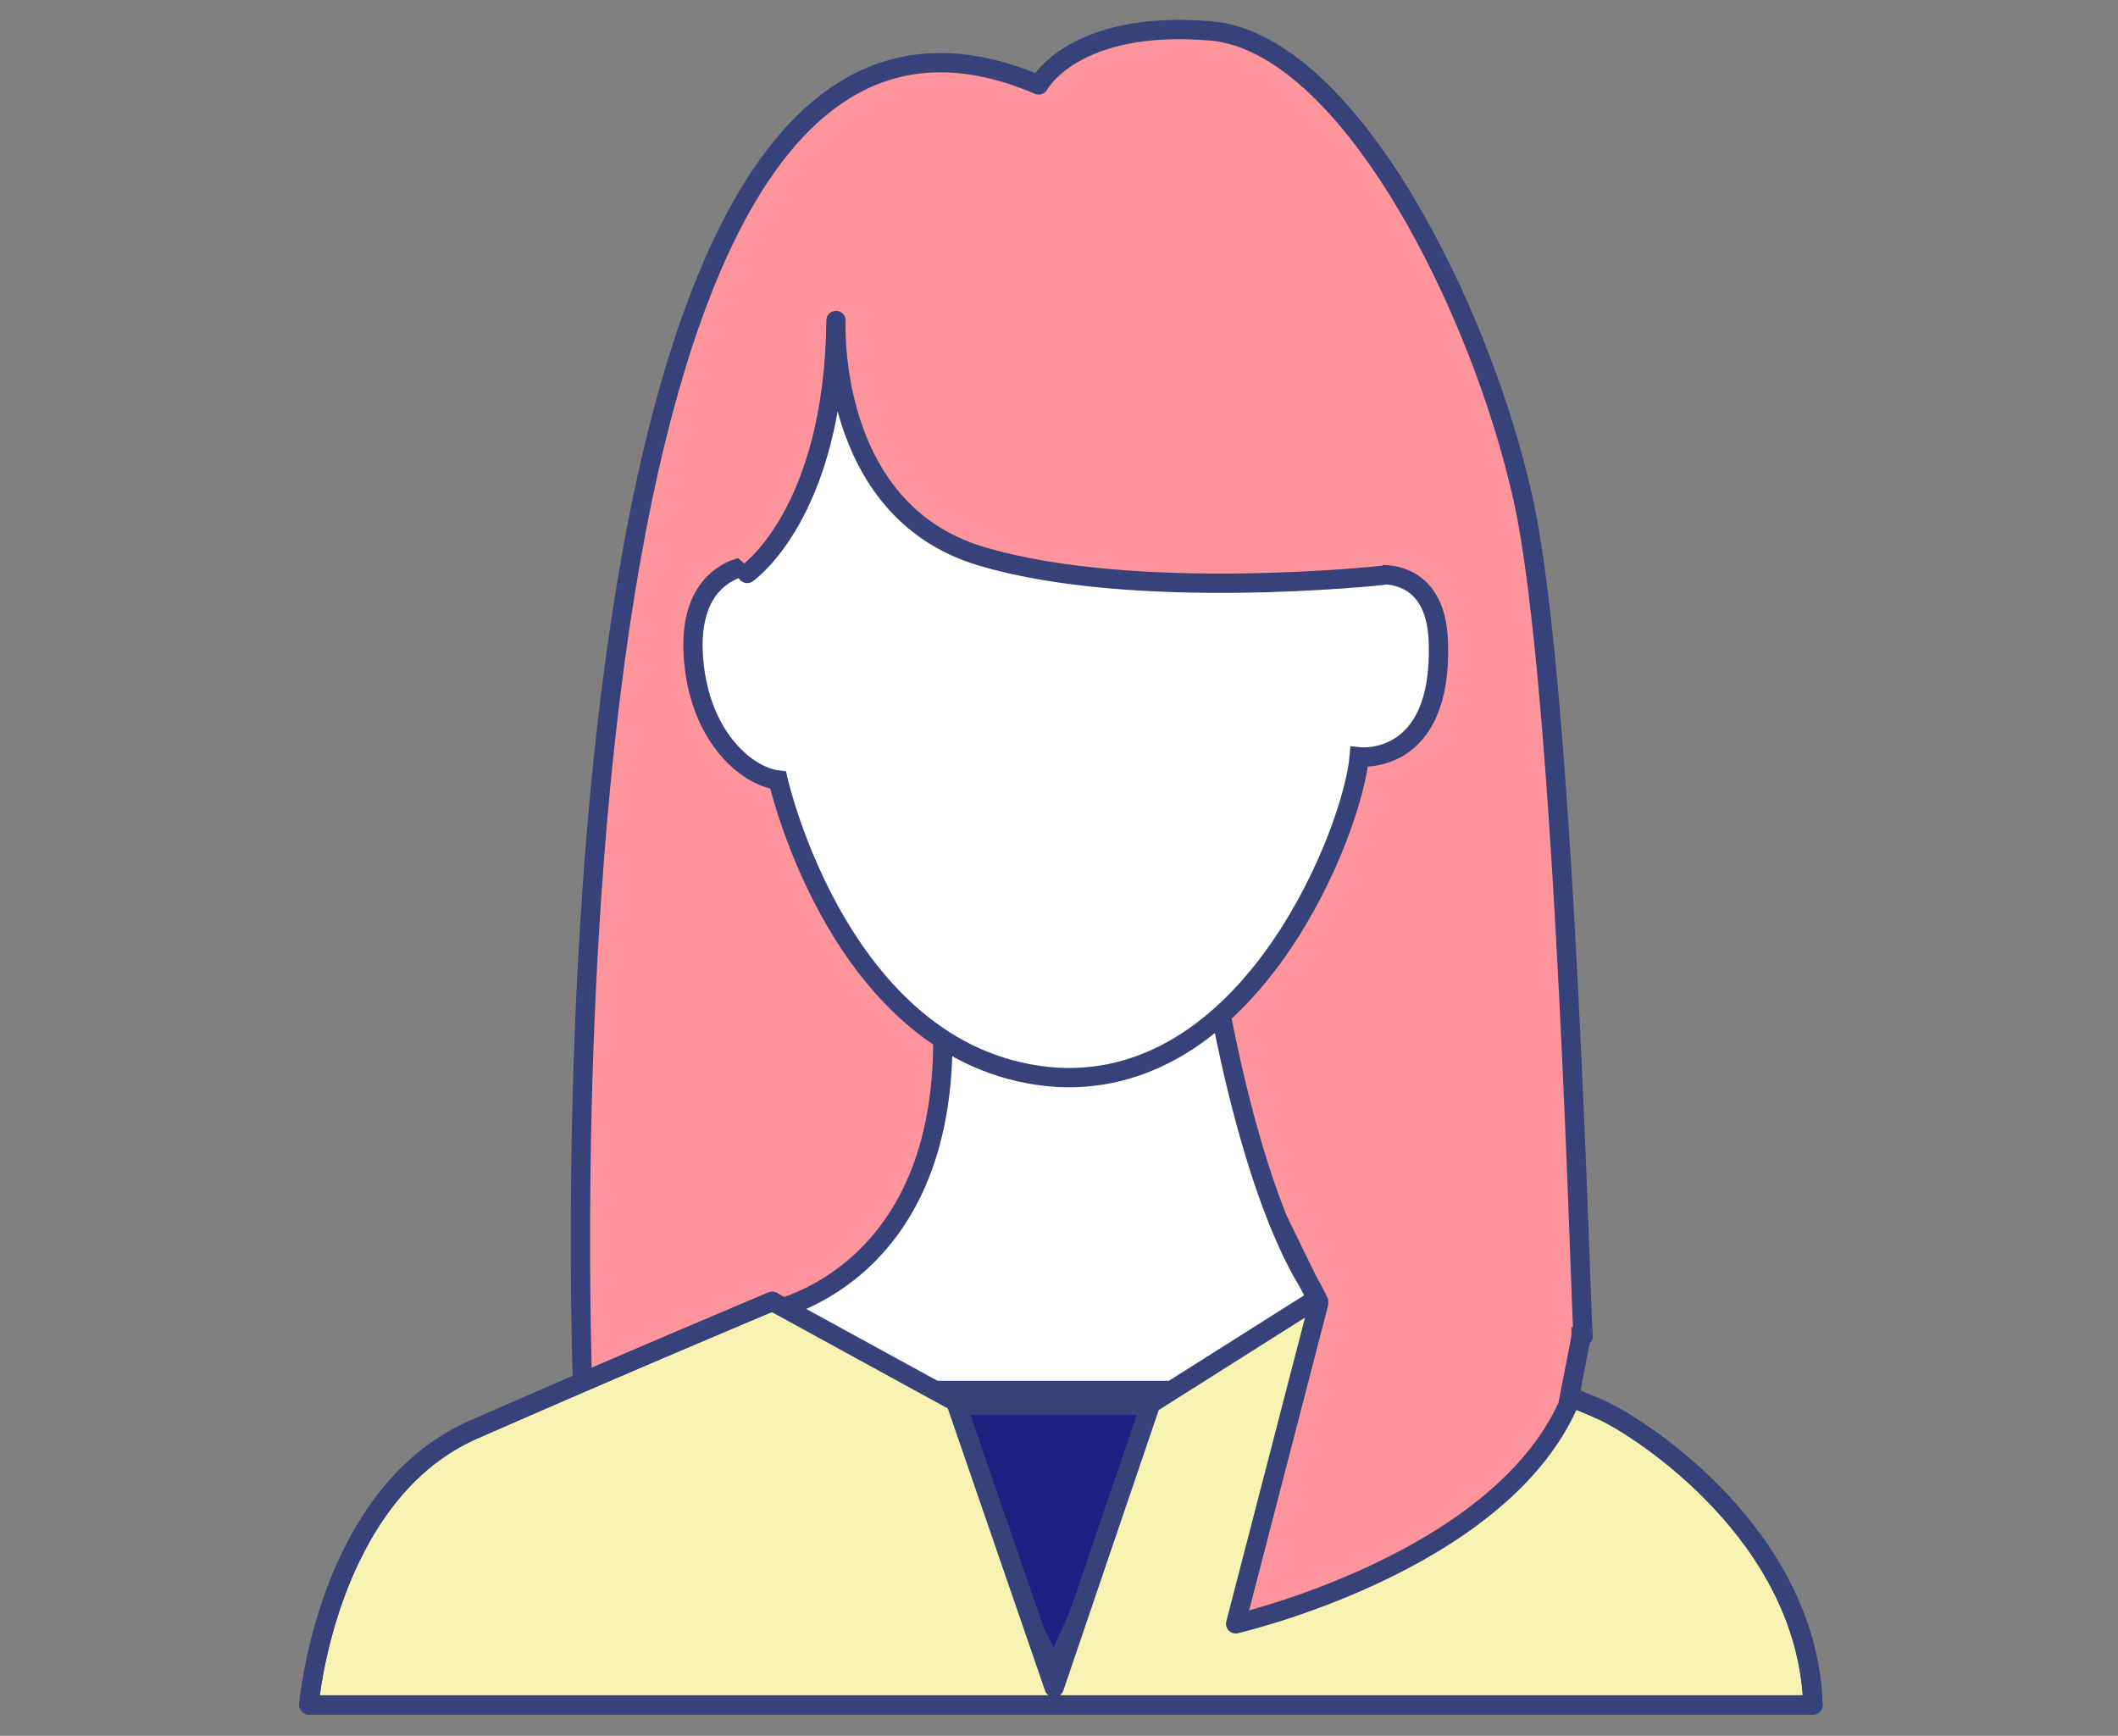
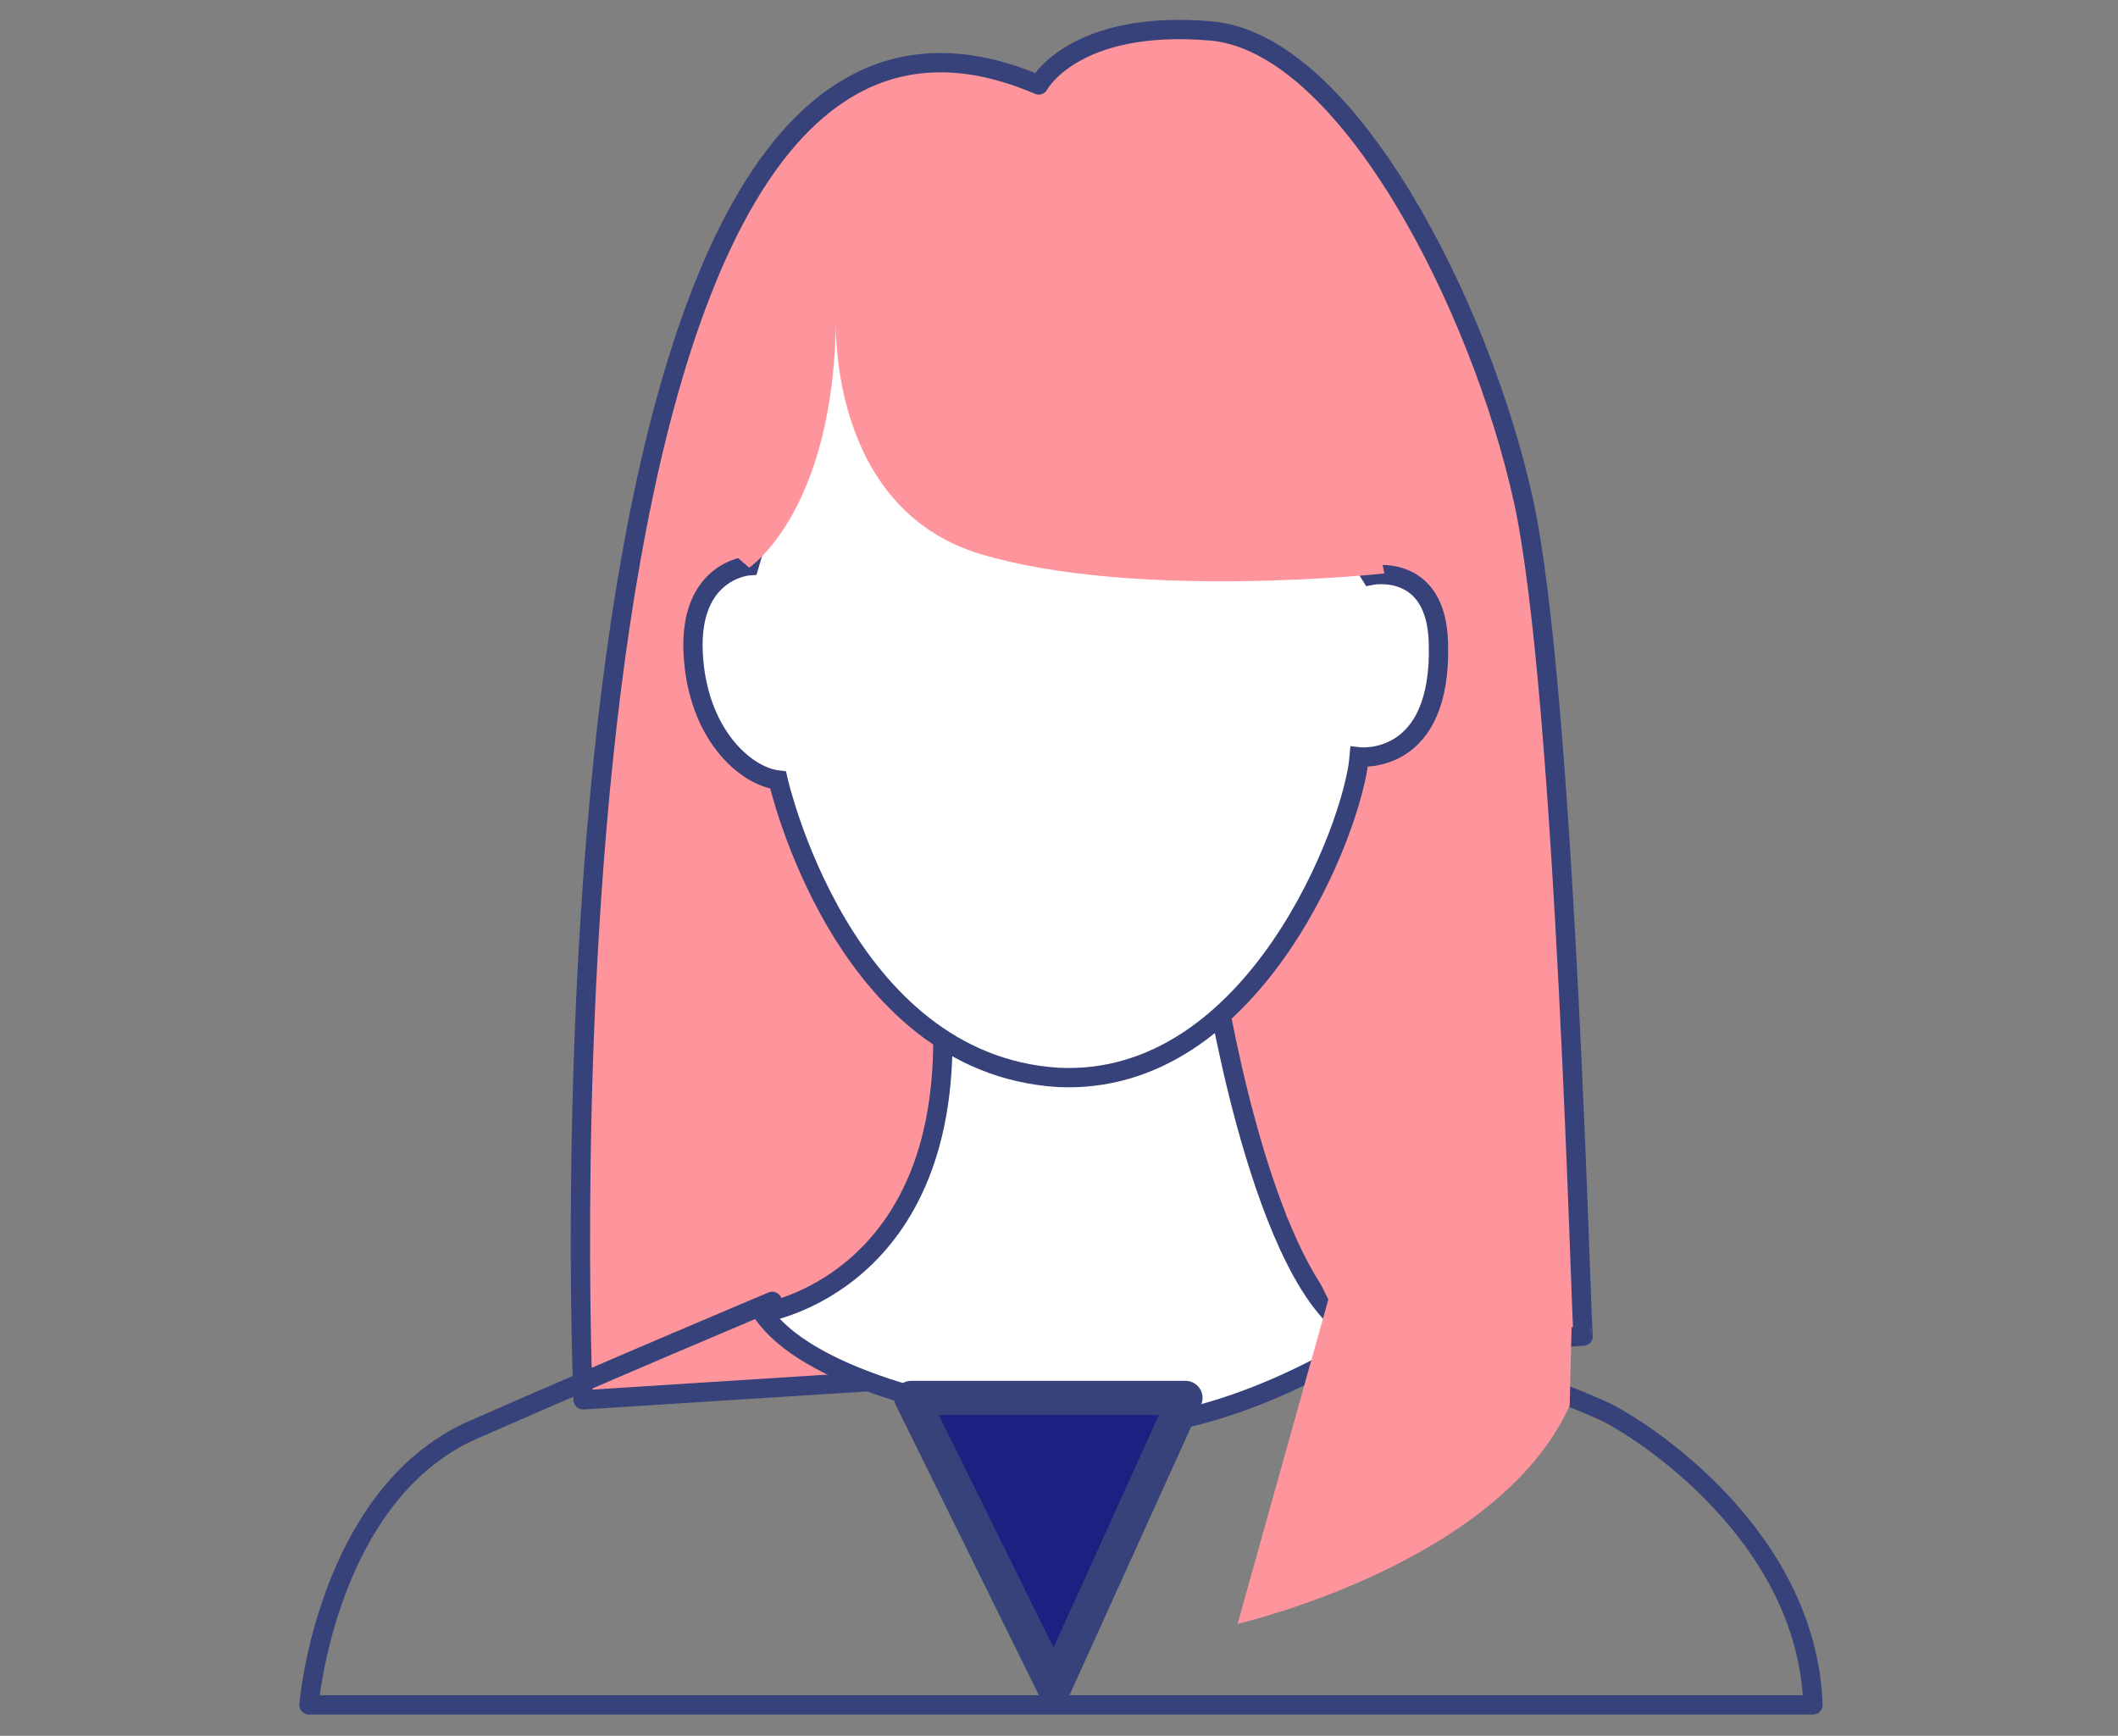
<svg xmlns="http://www.w3.org/2000/svg" version="1.1" id="レイヤー_1" x="0px" y="0px" viewBox="0 0 109.7 89.9" style="enable-background:new 0 0 109.7 89.9;" xml:space="preserve">
  <rect x="0" y="0" width="109.7" height="89.9" fill="#808080" stroke="none" />
  <style type="text/css">
	.st0{fill:#FF959C;stroke:#38427A;stroke-linecap:round;stroke-linejoin:round;}
	.st1{fill:#FFFFFF;stroke:#38427A;stroke-miterlimit:10;}
	.st2{fill:#FF959C;}
	.st3{fill:none;stroke:#38427A;stroke-linecap:round;stroke-linejoin:round;stroke-miterlimit:10;}
	.st4{fill:#1D2081;stroke:#38427A;stroke-width:1.77;stroke-linecap:round;stroke-linejoin:round;stroke-miterlimit:10;}
	.st5{fill:#F7F3B2;stroke:#38427A;stroke-linecap:round;stroke-linejoin:round;stroke-miterlimit:10;}
	.st6{fill:none;stroke:#38427A;stroke-width:1.5;stroke-linecap:round;stroke-linejoin:round;stroke-miterlimit:10;}
	.st7{fill:none;stroke:#38427A;stroke-linecap:round;stroke-linejoin:round;}
</style>
  <g>
    <path class="st0" d="M78.9,25.9c-2.2-10-9.1-23.7-16.2-24.3c-7.1-0.6-8.9,2.8-8.9,2.8c-27-11.6-23.6,68.1-23.6,68.1l51.8-3.3   C81.9,69.1,81.1,35.9,78.9,25.9z" />
-     <path class="st1" d="M63,51.2l-14.2,1.3c0.7,14-9.3,15.5-9.3,15.5c2.2,3.2,9.4,5.2,16.6,5.9c7.2,0.6,14.8-4.6,14.8-4.6   C65.7,68,63,51.2,63,51.2z" />
+     <path class="st1" d="M63,51.2l-14.2,1.3c0.7,14-9.3,15.5-9.3,15.5c2.2,3.2,9.4,5.2,16.6,5.9c7.2,0.6,14.8-4.6,14.8-4.6   C65.7,68,63,51.2,63,51.2" />
    <path class="st1" d="M71,29.8l-9-14.4l-12.2-2.2l-6.9,2.3l-4.1,13.8c0,0-3.1,0.2-2.9,4.5c0.2,4.2,2.7,6.4,4.4,6.6   c0,0,3.3,14.7,14.5,15.4C65,56.3,70.1,42.8,70.4,39.2c0,0,4.3,0.5,4.1-5.9C74.4,29.1,71,29.8,71,29.8z" />
    <path class="st2" d="M69.4,18L60,11.8l-14.9-2l-4.8,5.9l-3,7.1l-0.7,4.7l2.2,1.9c0,0,4.4-2.9,4.5-12.9c0,0-0.5,9.8,7.5,12.2   c8,2.4,20.9,1,20.9,1L69.4,18z" />
-     <path class="st3" d="M38.7,29.7c0,0,4.5-3.1,4.6-13.1c0,0-0.5,9.8,7.5,12.2c8,2.4,20.8,1,20.8,1" />
    <polygon class="st4" points="47.2,72.4 54.6,87.4 61.4,72.4  " />
-     <path class="st5" d="M83.1,73.1c-1.9-0.9-14.8-5.9-14.8-5.9l-8.7,5.5l-5,14.7l-5.1-14.8L40,67.4c0,0-8.1,3.4-15.6,6.7   c-7.5,3.4-8.4,14.2-8.4,14.2h77.9C93.6,79.5,85,74,83.1,73.1z" />
    <path class="st6" d="M54.6,88.5" />
    <path class="st3" d="M40,67.4c0,0-8.1,3.4-15.6,6.7c-7.5,3.4-8.4,14.2-8.4,14.2h77.9C93.6,79.5,85,74,83.1,73.1   c-1.9-0.9-14.8-5.9-14.8-5.9" />
    <path class="st2" d="M81.4,68.7l-14.8-5.8l2.2,4.4l-4.7,16.8c0,0,13.5-3.1,17.2-11.3L81.4,68.7z" />
-     <path class="st7" d="M66.2,63.2l2.1,4.3l-4.3,16.6c0,0,13.5-3.1,17.2-11.3l0.7-3.6" />
  </g>
</svg>